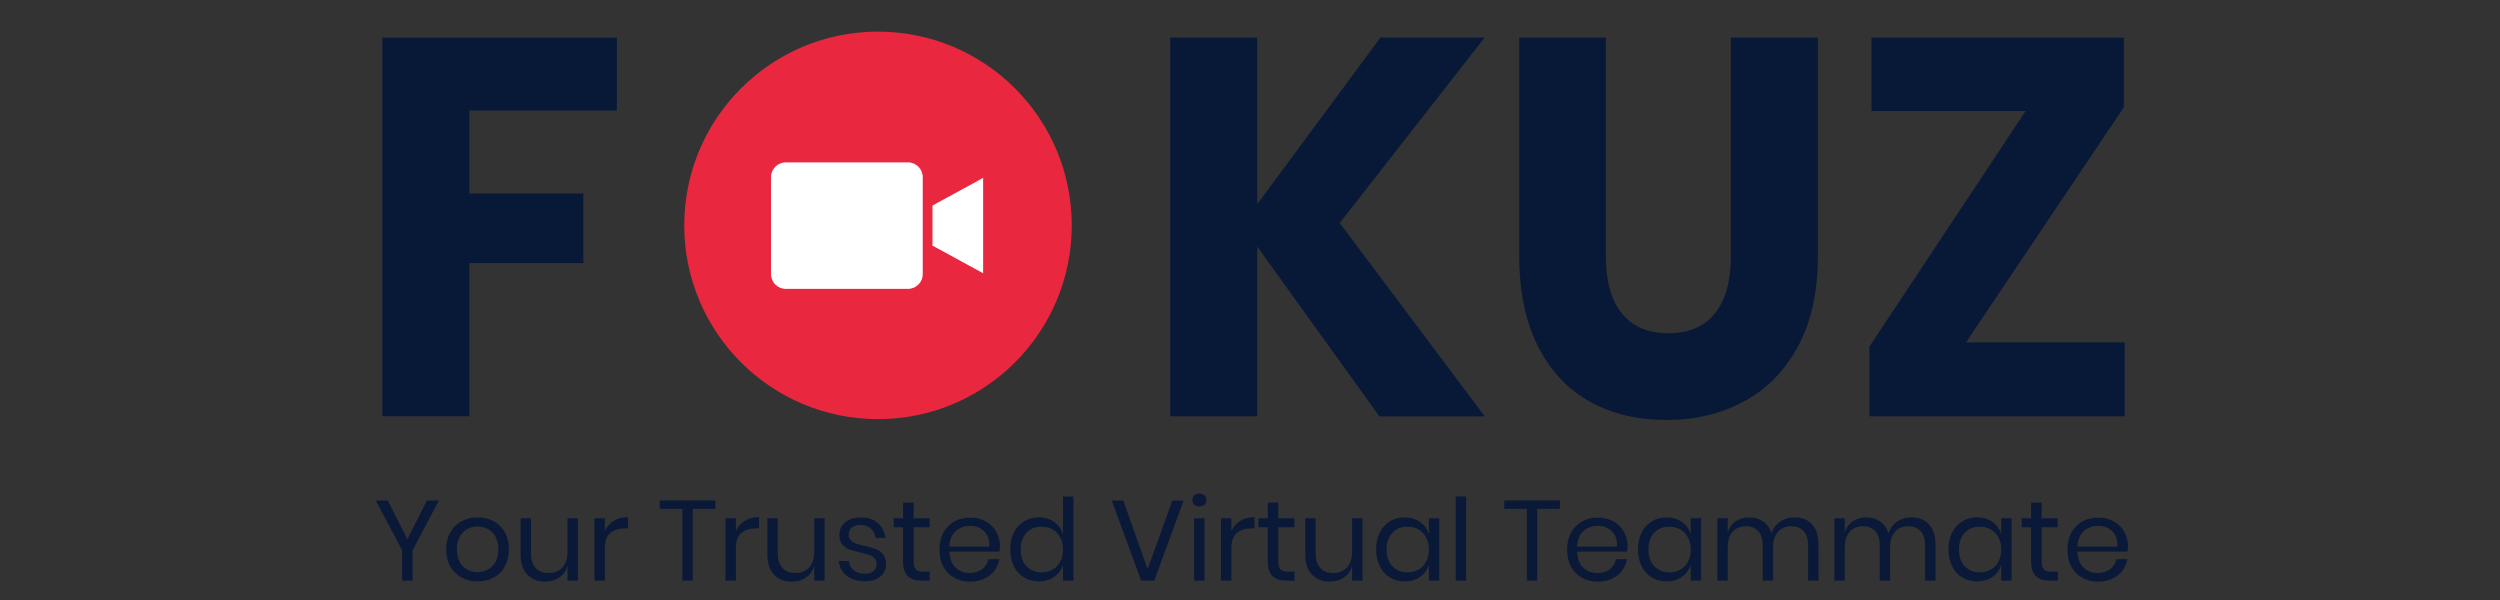
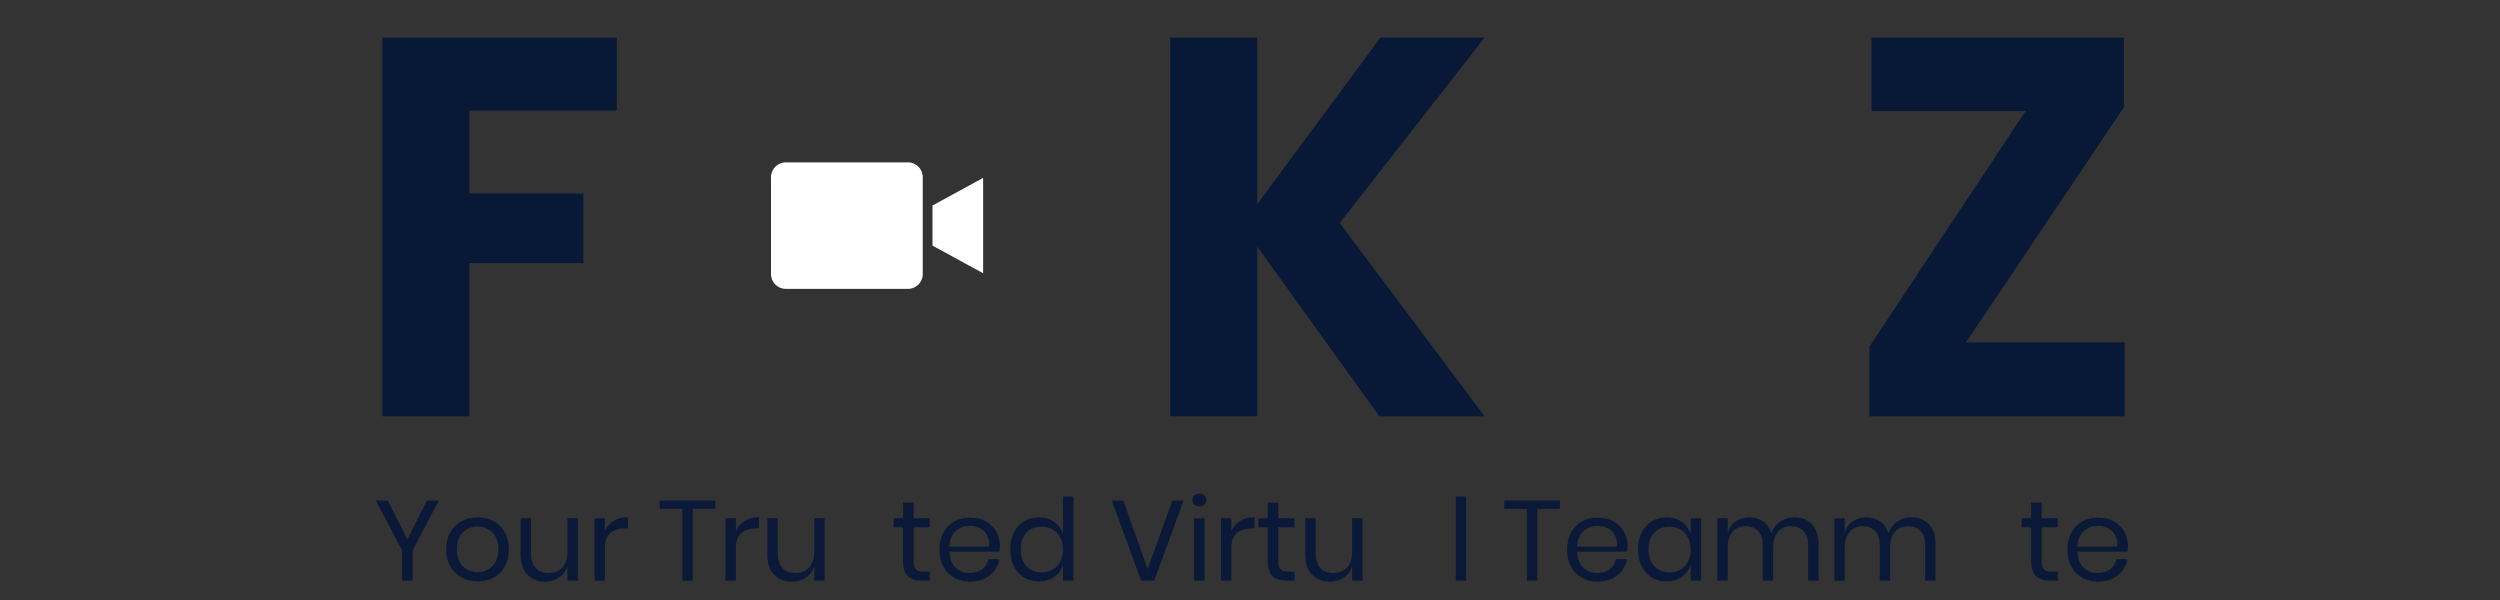
<svg xmlns="http://www.w3.org/2000/svg" version="1.1" id="Layer_1" x="0px" y="0px" viewBox="0 0 200 48" enable-background="new 0 0 200 48" xml:space="preserve">
  <rect x="0" y="0" width="200" height="48" fill="#333333" stroke="none" />
  <g>
    <g id="XMLID_3_">
      <path id="XMLID_4_" fill="#081938" d="M49.35,3.01v5.83h-11.8v6.64h9.12v5.57h-9.12V33.3h-6.96V3.01H49.35z" />
      <path id="XMLID_6_" fill="#081938" d="M107.18,17.84l11.6,15.47h-8.43l-9.77-13.58V33.3h-6.96V3.01h6.96v13.32l9.85-13.32h8.34    L107.18,17.84z" />
-       <path id="XMLID_8_" fill="#081938" d="M128.47,3.01v17.48c0,2,0.43,3.53,1.28,4.58c0.85,1.06,2.1,1.59,3.72,1.59    s2.87-0.53,3.72-1.59c0.85-1.06,1.28-2.58,1.28-4.58V3.01h6.96v17.48c0,2.86-0.53,5.26-1.59,7.22c-1.06,1.96-2.5,3.43-4.33,4.41    c-1.83,0.99-3.9,1.48-6.21,1.48c-2.31,0-4.34-0.49-6.1-1.46c-1.76-0.97-3.15-2.44-4.15-4.41c-1-1.97-1.51-4.38-1.51-7.24V3.01    H128.47z" />
      <path id="XMLID_13_" fill="#081938" d="M157.28,27.39h12.7v5.91h-20.43v-5.57l12.5-18.85h-12.33V3.01h20.19v5.57L157.28,27.39z" />
    </g>
    <g id="XMLID_2_">
-       <circle id="XMLID_9_" fill="#E9283F" cx="70.24" cy="18.03" r="15.5" />
      <path id="XMLID_11_" fill="#FFFFFF" d="M72.64,12.99h-9.78c-0.65,0-1.18,0.53-1.18,1.18v7.76c0,0.65,0.53,1.18,1.18,1.18h9.78    c0.65,0,1.18-0.53,1.18-1.18v-7.76C73.82,13.52,73.29,12.99,72.64,12.99z" />
      <path id="XMLID_10_" fill="#FFFFFF" d="M74.6,19.65l4.05,2.21v-7.63l-4.05,2.21V19.65z" />
    </g>
    <g id="XMLID_16_">
      <path id="XMLID_17_" fill="#0A1937" d="M35.11,40.04l-2.1,3.98v2.43h-0.84v-2.43l-2.11-3.98h0.96l1.57,3.1l1.56-3.1H35.11z" />
      <path id="XMLID_19_" fill="#0A1937" d="M39.5,41.7c0.38,0.21,0.68,0.5,0.89,0.89c0.22,0.39,0.32,0.84,0.32,1.36    c0,0.52-0.11,0.97-0.32,1.36C40.18,45.7,39.88,46,39.5,46.2c-0.38,0.21-0.81,0.31-1.29,0.31c-0.48,0-0.91-0.1-1.29-0.31    c-0.38-0.21-0.68-0.5-0.9-0.89c-0.22-0.38-0.33-0.84-0.33-1.36c0-0.52,0.11-0.98,0.33-1.36c0.22-0.39,0.52-0.68,0.9-0.89    c0.38-0.21,0.81-0.31,1.29-0.31C38.69,41.39,39.12,41.5,39.5,41.7z M37.39,42.32c-0.25,0.13-0.45,0.34-0.61,0.61    c-0.15,0.28-0.23,0.62-0.23,1.02c0,0.4,0.08,0.74,0.23,1.01c0.15,0.28,0.36,0.48,0.61,0.61c0.25,0.13,0.53,0.2,0.82,0.2    c0.3,0,0.57-0.07,0.82-0.2c0.25-0.13,0.45-0.34,0.61-0.61c0.15-0.28,0.23-0.61,0.23-1.01c0-0.41-0.08-0.75-0.23-1.02    c-0.15-0.28-0.36-0.48-0.61-0.61c-0.25-0.13-0.53-0.2-0.82-0.2C37.92,42.12,37.64,42.19,37.39,42.32z" />
      <path id="XMLID_22_" fill="#0A1937" d="M46.23,41.46v4.99h-0.83v-1.17c-0.13,0.41-0.35,0.72-0.68,0.93    c-0.32,0.22-0.7,0.32-1.13,0.32c-0.58,0-1.04-0.19-1.4-0.56c-0.36-0.37-0.54-0.91-0.54-1.6v-2.91h0.83v2.83    c0,0.5,0.13,0.88,0.38,1.15c0.25,0.27,0.6,0.4,1.04,0.4c0.45,0,0.82-0.15,1.09-0.44c0.27-0.29,0.41-0.72,0.41-1.29v-2.65H46.23z" />
      <path id="XMLID_24_" fill="#0A1937" d="M49.11,41.66c0.32-0.19,0.69-0.29,1.13-0.29v0.9h-0.25c-0.47,0-0.85,0.12-1.15,0.36    c-0.3,0.24-0.45,0.64-0.45,1.19v2.63h-0.83v-4.99h0.83v1.01C48.55,42.12,48.79,41.85,49.11,41.66z" />
      <path id="XMLID_26_" fill="#0A1937" d="M57.23,40.04v0.67h-1.81v5.74h-0.83v-5.74h-1.81v-0.67H57.23z" />
      <path id="XMLID_28_" fill="#0A1937" d="M59.59,41.66c0.32-0.19,0.69-0.29,1.13-0.29v0.9h-0.25c-0.47,0-0.85,0.12-1.15,0.36    s-0.45,0.64-0.45,1.19v2.63h-0.83v-4.99h0.83v1.01C59.03,42.12,59.27,41.85,59.59,41.66z" />
      <path id="XMLID_30_" fill="#0A1937" d="M65.97,41.46v4.99h-0.83v-1.17c-0.13,0.41-0.35,0.72-0.68,0.93    c-0.32,0.22-0.7,0.32-1.13,0.32c-0.58,0-1.04-0.19-1.4-0.56c-0.36-0.37-0.54-0.91-0.54-1.6v-2.91h0.83v2.83    c0,0.5,0.13,0.88,0.38,1.15c0.25,0.27,0.6,0.4,1.04,0.4c0.45,0,0.82-0.15,1.09-0.44c0.27-0.29,0.41-0.72,0.41-1.29v-2.65H65.97z" />
-       <path id="XMLID_32_" fill="#0A1937" d="M70.22,41.84c0.34,0.29,0.55,0.69,0.62,1.19h-0.79c-0.04-0.3-0.16-0.54-0.37-0.73    C69.48,42.1,69.2,42,68.84,42c-0.3,0-0.53,0.07-0.7,0.21c-0.17,0.14-0.25,0.34-0.25,0.58c0,0.18,0.06,0.33,0.17,0.44    c0.11,0.11,0.25,0.2,0.42,0.25c0.17,0.06,0.4,0.12,0.69,0.19c0.37,0.08,0.67,0.17,0.9,0.26c0.23,0.09,0.42,0.23,0.58,0.42    c0.16,0.19,0.24,0.45,0.24,0.78c0,0.41-0.15,0.74-0.46,0.99c-0.31,0.25-0.71,0.38-1.22,0.38c-0.59,0-1.08-0.14-1.45-0.43    c-0.38-0.28-0.6-0.68-0.66-1.19h0.8c0.03,0.3,0.16,0.55,0.4,0.74c0.23,0.19,0.54,0.28,0.92,0.28c0.28,0,0.51-0.07,0.67-0.22    c0.16-0.15,0.24-0.34,0.24-0.57c0-0.19-0.06-0.35-0.17-0.46s-0.26-0.2-0.43-0.26c-0.17-0.06-0.4-0.12-0.7-0.19    c-0.37-0.08-0.67-0.17-0.89-0.25c-0.22-0.08-0.41-0.22-0.56-0.4c-0.15-0.18-0.23-0.43-0.23-0.75c0-0.42,0.15-0.76,0.46-1.01    c0.31-0.26,0.73-0.39,1.26-0.39C69.43,41.39,69.88,41.54,70.22,41.84z" />
      <path id="XMLID_34_" fill="#0A1937" d="M74.38,45.72v0.73h-0.62c-0.51,0-0.89-0.12-1.14-0.36c-0.25-0.24-0.38-0.65-0.38-1.22    v-2.69H71.5v-0.72h0.75v-1.25h0.84v1.25h1.29v0.72h-1.29v2.71c0,0.32,0.06,0.54,0.18,0.66c0.12,0.12,0.32,0.18,0.61,0.18H74.38z" />
      <path id="XMLID_36_" fill="#0A1937" d="M79.95,44.13h-3.99c0.02,0.57,0.18,1,0.49,1.28c0.31,0.29,0.68,0.43,1.12,0.43    c0.4,0,0.73-0.1,1-0.3c0.27-0.2,0.43-0.47,0.5-0.81h0.88c-0.06,0.35-0.2,0.65-0.4,0.93c-0.21,0.27-0.48,0.48-0.81,0.64    c-0.33,0.15-0.71,0.23-1.13,0.23c-0.48,0-0.9-0.1-1.27-0.31c-0.37-0.21-0.66-0.5-0.87-0.89c-0.21-0.38-0.31-0.84-0.31-1.36    c0-0.52,0.1-0.98,0.31-1.36c0.21-0.39,0.5-0.68,0.87-0.89c0.37-0.21,0.79-0.31,1.27-0.31c0.48,0,0.91,0.1,1.27,0.31    c0.36,0.21,0.64,0.48,0.83,0.83c0.19,0.35,0.29,0.73,0.29,1.15C79.98,43.85,79.97,44,79.95,44.13z M78.96,42.8    c-0.14-0.25-0.33-0.43-0.57-0.55c-0.24-0.12-0.51-0.18-0.79-0.18c-0.45,0-0.84,0.14-1.15,0.42c-0.31,0.28-0.48,0.7-0.5,1.24h3.19    C79.16,43.36,79.1,43.05,78.96,42.8z" />
      <path id="XMLID_39_" fill="#0A1937" d="M84.34,41.76c0.34,0.24,0.57,0.57,0.7,0.97v-3.01h0.83v6.73h-0.83v-1.27    c-0.13,0.41-0.37,0.73-0.7,0.97c-0.34,0.24-0.75,0.36-1.23,0.36c-0.44,0-0.84-0.1-1.18-0.31c-0.35-0.21-0.62-0.5-0.81-0.89    c-0.2-0.38-0.3-0.84-0.3-1.36c0-0.52,0.1-0.98,0.3-1.36c0.2-0.39,0.47-0.68,0.81-0.89c0.35-0.21,0.74-0.31,1.18-0.31    C83.6,41.39,84.01,41.52,84.34,41.76z M82.12,42.62c-0.31,0.32-0.46,0.77-0.46,1.34c0,0.57,0.15,1.02,0.46,1.34    c0.31,0.32,0.71,0.49,1.22,0.49c0.33,0,0.62-0.08,0.88-0.23c0.26-0.15,0.46-0.36,0.6-0.64c0.15-0.28,0.22-0.6,0.22-0.96    c0-0.36-0.07-0.68-0.22-0.96c-0.15-0.28-0.35-0.49-0.6-0.64c-0.26-0.15-0.55-0.22-0.88-0.22C82.84,42.13,82.43,42.29,82.12,42.62z    " />
      <path id="XMLID_42_" fill="#0A1937" d="M89.86,40.04l1.95,5.49l1.98-5.49h0.9l-2.35,6.41h-1.05l-2.35-6.41H89.86z" />
      <path id="XMLID_44_" fill="#0A1937" d="M95.54,39.63c0.1-0.09,0.24-0.14,0.41-0.14c0.17,0,0.31,0.05,0.41,0.14    s0.15,0.22,0.15,0.37s-0.05,0.27-0.15,0.37c-0.1,0.09-0.24,0.14-0.41,0.14c-0.17,0-0.31-0.05-0.41-0.14    c-0.1-0.09-0.15-0.22-0.15-0.37S95.44,39.72,95.54,39.63z M96.36,41.46v4.99h-0.83v-4.99H96.36z" />
      <path id="XMLID_47_" fill="#0A1937" d="M99.23,41.66c0.32-0.19,0.69-0.29,1.13-0.29v0.9h-0.25c-0.47,0-0.85,0.12-1.15,0.36    c-0.3,0.24-0.45,0.64-0.45,1.19v2.63h-0.83v-4.99h0.83v1.01C98.68,42.12,98.92,41.85,99.23,41.66z" />
      <path id="XMLID_49_" fill="#0A1937" d="M103.56,45.72v0.73h-0.62c-0.51,0-0.89-0.12-1.14-0.36c-0.25-0.24-0.38-0.65-0.38-1.22    v-2.69h-0.75v-0.72h0.75v-1.25h0.84v1.25h1.29v0.72h-1.29v2.71c0,0.32,0.06,0.54,0.18,0.66c0.12,0.12,0.32,0.18,0.61,0.18H103.56z    " />
      <path id="XMLID_51_" fill="#0A1937" d="M109,41.46v4.99h-0.83v-1.17c-0.13,0.41-0.35,0.72-0.68,0.93    c-0.32,0.22-0.7,0.32-1.13,0.32c-0.58,0-1.04-0.19-1.4-0.56c-0.36-0.37-0.54-0.91-0.54-1.6v-2.91h0.83v2.83    c0,0.5,0.13,0.88,0.38,1.15c0.25,0.27,0.6,0.4,1.04,0.4c0.45,0,0.82-0.15,1.09-0.44c0.27-0.29,0.41-0.72,0.41-1.29v-2.65H109z" />
-       <path id="XMLID_53_" fill="#0A1937" d="M113.61,41.76c0.34,0.24,0.57,0.57,0.7,0.97v-1.27h0.83v4.99h-0.83v-1.27    c-0.13,0.41-0.37,0.73-0.7,0.97c-0.34,0.24-0.75,0.36-1.23,0.36c-0.44,0-0.84-0.1-1.18-0.31c-0.35-0.21-0.62-0.5-0.81-0.89    c-0.2-0.38-0.3-0.84-0.3-1.36c0-0.52,0.1-0.98,0.3-1.36c0.2-0.39,0.47-0.68,0.81-0.89c0.35-0.21,0.74-0.31,1.18-0.31    C112.86,41.39,113.27,41.52,113.61,41.76z M111.39,42.62c-0.31,0.32-0.46,0.77-0.46,1.34c0,0.57,0.15,1.02,0.46,1.34    c0.31,0.32,0.71,0.49,1.22,0.49c0.33,0,0.62-0.08,0.88-0.23c0.26-0.15,0.46-0.36,0.6-0.64c0.15-0.28,0.22-0.6,0.22-0.96    c0-0.36-0.07-0.68-0.22-0.96c-0.15-0.28-0.35-0.49-0.6-0.64c-0.26-0.15-0.55-0.22-0.88-0.22C112.1,42.13,111.7,42.29,111.39,42.62    z" />
      <path id="XMLID_56_" fill="#0A1937" d="M117.29,39.72v6.73h-0.83v-6.73H117.29z" />
      <path id="XMLID_58_" fill="#0A1937" d="M124.79,40.04v0.67h-1.81v5.74h-0.83v-5.74h-1.81v-0.67H124.79z" />
      <path id="XMLID_60_" fill="#0A1937" d="M130.16,44.13h-3.99c0.02,0.57,0.18,1,0.49,1.28c0.31,0.29,0.68,0.43,1.12,0.43    c0.4,0,0.73-0.1,1-0.3c0.27-0.2,0.43-0.47,0.5-0.81h0.88c-0.06,0.35-0.2,0.65-0.4,0.93c-0.21,0.27-0.48,0.48-0.81,0.64    c-0.33,0.15-0.71,0.23-1.13,0.23c-0.48,0-0.9-0.1-1.27-0.31c-0.37-0.21-0.66-0.5-0.87-0.89c-0.21-0.38-0.31-0.84-0.31-1.36    c0-0.52,0.1-0.98,0.31-1.36c0.21-0.39,0.5-0.68,0.87-0.89c0.37-0.21,0.79-0.31,1.27-0.31c0.48,0,0.91,0.1,1.27,0.31    c0.36,0.21,0.64,0.48,0.83,0.83c0.19,0.35,0.29,0.73,0.29,1.15C130.2,43.85,130.19,44,130.16,44.13z M129.18,42.8    c-0.14-0.25-0.33-0.43-0.57-0.55c-0.24-0.12-0.51-0.18-0.79-0.18c-0.45,0-0.84,0.14-1.15,0.42c-0.31,0.28-0.48,0.7-0.5,1.24h3.19    C129.38,43.36,129.32,43.05,129.18,42.8z" />
      <path id="XMLID_63_" fill="#0A1937" d="M134.56,41.76c0.34,0.24,0.57,0.57,0.7,0.97v-1.27h0.83v4.99h-0.83v-1.27    c-0.13,0.41-0.37,0.73-0.7,0.97c-0.34,0.24-0.75,0.36-1.23,0.36c-0.44,0-0.84-0.1-1.18-0.31c-0.35-0.21-0.62-0.5-0.81-0.89    c-0.2-0.38-0.3-0.84-0.3-1.36c0-0.52,0.1-0.98,0.3-1.36c0.2-0.39,0.47-0.68,0.81-0.89c0.35-0.21,0.74-0.31,1.18-0.31    C133.81,41.39,134.22,41.52,134.56,41.76z M132.34,42.62c-0.31,0.32-0.46,0.77-0.46,1.34c0,0.57,0.15,1.02,0.46,1.34    c0.31,0.32,0.71,0.49,1.22,0.49c0.33,0,0.62-0.08,0.88-0.23c0.26-0.15,0.46-0.36,0.6-0.64c0.15-0.28,0.22-0.6,0.22-0.96    c0-0.36-0.07-0.68-0.22-0.96c-0.15-0.28-0.35-0.49-0.6-0.64c-0.26-0.15-0.55-0.22-0.88-0.22    C133.05,42.13,132.65,42.29,132.34,42.62z" />
      <path id="XMLID_66_" fill="#0A1937" d="M144.95,41.94c0.35,0.37,0.53,0.91,0.53,1.61v2.9h-0.83v-2.83c0-0.49-0.12-0.87-0.36-1.13    c-0.24-0.26-0.57-0.39-0.99-0.39c-0.44,0-0.79,0.14-1.05,0.43c-0.26,0.29-0.4,0.71-0.4,1.27v2.65h-0.83v-2.83    c0-0.49-0.12-0.87-0.36-1.13c-0.24-0.26-0.57-0.39-0.98-0.39c-0.44,0-0.8,0.14-1.06,0.43c-0.26,0.29-0.4,0.71-0.4,1.27v2.65h-0.83    v-4.99h0.83v1.14c0.12-0.39,0.34-0.7,0.65-0.9c0.31-0.21,0.67-0.31,1.08-0.31c0.42,0,0.79,0.11,1.1,0.32    c0.31,0.22,0.53,0.53,0.67,0.95c0.14-0.41,0.37-0.72,0.7-0.94c0.33-0.22,0.7-0.33,1.11-0.33    C144.13,41.38,144.6,41.56,144.95,41.94z" />
      <path id="XMLID_68_" fill="#0A1937" d="M154.31,41.94c0.35,0.37,0.53,0.91,0.53,1.61v2.9h-0.83v-2.83c0-0.49-0.12-0.87-0.36-1.13    c-0.24-0.26-0.57-0.39-0.99-0.39c-0.44,0-0.79,0.14-1.05,0.43c-0.26,0.29-0.4,0.71-0.4,1.27v2.65h-0.83v-2.83    c0-0.49-0.12-0.87-0.36-1.13c-0.24-0.26-0.57-0.39-0.98-0.39c-0.44,0-0.8,0.14-1.06,0.43c-0.26,0.29-0.4,0.71-0.4,1.27v2.65h-0.83    v-4.99h0.83v1.14c0.12-0.39,0.34-0.7,0.65-0.9c0.31-0.21,0.67-0.31,1.08-0.31c0.42,0,0.79,0.11,1.1,0.32    c0.31,0.22,0.53,0.53,0.67,0.95c0.14-0.41,0.37-0.72,0.7-0.94c0.33-0.22,0.7-0.33,1.11-0.33    C153.48,41.38,153.95,41.56,154.31,41.94z" />
-       <path id="XMLID_70_" fill="#0A1937" d="M159.4,41.76c0.34,0.24,0.57,0.57,0.7,0.97v-1.27h0.83v4.99h-0.83v-1.27    c-0.13,0.41-0.37,0.73-0.7,0.97c-0.34,0.24-0.75,0.36-1.23,0.36c-0.44,0-0.84-0.1-1.18-0.31c-0.35-0.21-0.62-0.5-0.81-0.89    c-0.2-0.38-0.3-0.84-0.3-1.36c0-0.52,0.1-0.98,0.3-1.36c0.2-0.39,0.47-0.68,0.81-0.89c0.35-0.21,0.74-0.31,1.18-0.31    C158.65,41.39,159.06,41.52,159.4,41.76z M157.18,42.62c-0.31,0.32-0.46,0.77-0.46,1.34c0,0.57,0.15,1.02,0.46,1.34    c0.31,0.32,0.71,0.49,1.22,0.49c0.33,0,0.62-0.08,0.88-0.23c0.26-0.15,0.46-0.36,0.6-0.64c0.15-0.28,0.22-0.6,0.22-0.96    c0-0.36-0.07-0.68-0.22-0.96c-0.15-0.28-0.35-0.49-0.6-0.64c-0.26-0.15-0.55-0.22-0.88-0.22    C157.89,42.13,157.48,42.29,157.18,42.62z" />
      <path id="XMLID_73_" fill="#0A1937" d="M164.63,45.72v0.73h-0.62c-0.51,0-0.89-0.12-1.14-0.36c-0.25-0.24-0.38-0.65-0.38-1.22    v-2.69h-0.75v-0.72h0.75v-1.25h0.84v1.25h1.29v0.72h-1.29v2.71c0,0.32,0.06,0.54,0.18,0.66c0.12,0.12,0.32,0.18,0.61,0.18H164.63z    " />
      <path id="XMLID_75_" fill="#0A1937" d="M170.19,44.13h-3.99c0.02,0.57,0.18,1,0.49,1.28c0.31,0.29,0.68,0.43,1.12,0.43    c0.4,0,0.73-0.1,1-0.3c0.27-0.2,0.43-0.47,0.5-0.81h0.88c-0.06,0.35-0.2,0.65-0.4,0.93c-0.21,0.27-0.48,0.48-0.81,0.64    c-0.33,0.15-0.71,0.23-1.13,0.23c-0.48,0-0.9-0.1-1.27-0.31c-0.37-0.21-0.66-0.5-0.87-0.89c-0.21-0.38-0.31-0.84-0.31-1.36    c0-0.52,0.1-0.98,0.31-1.36c0.21-0.39,0.5-0.68,0.87-0.89c0.37-0.21,0.79-0.31,1.27-0.31c0.48,0,0.91,0.1,1.27,0.31    c0.36,0.21,0.64,0.48,0.83,0.83c0.19,0.35,0.29,0.73,0.29,1.15C170.23,43.85,170.22,44,170.19,44.13z M169.21,42.8    c-0.14-0.25-0.33-0.43-0.57-0.55c-0.24-0.12-0.51-0.18-0.79-0.18c-0.45,0-0.84,0.14-1.15,0.42c-0.31,0.28-0.48,0.7-0.5,1.24h3.19    C169.41,43.36,169.35,43.05,169.21,42.8z" />
    </g>
  </g>
</svg>